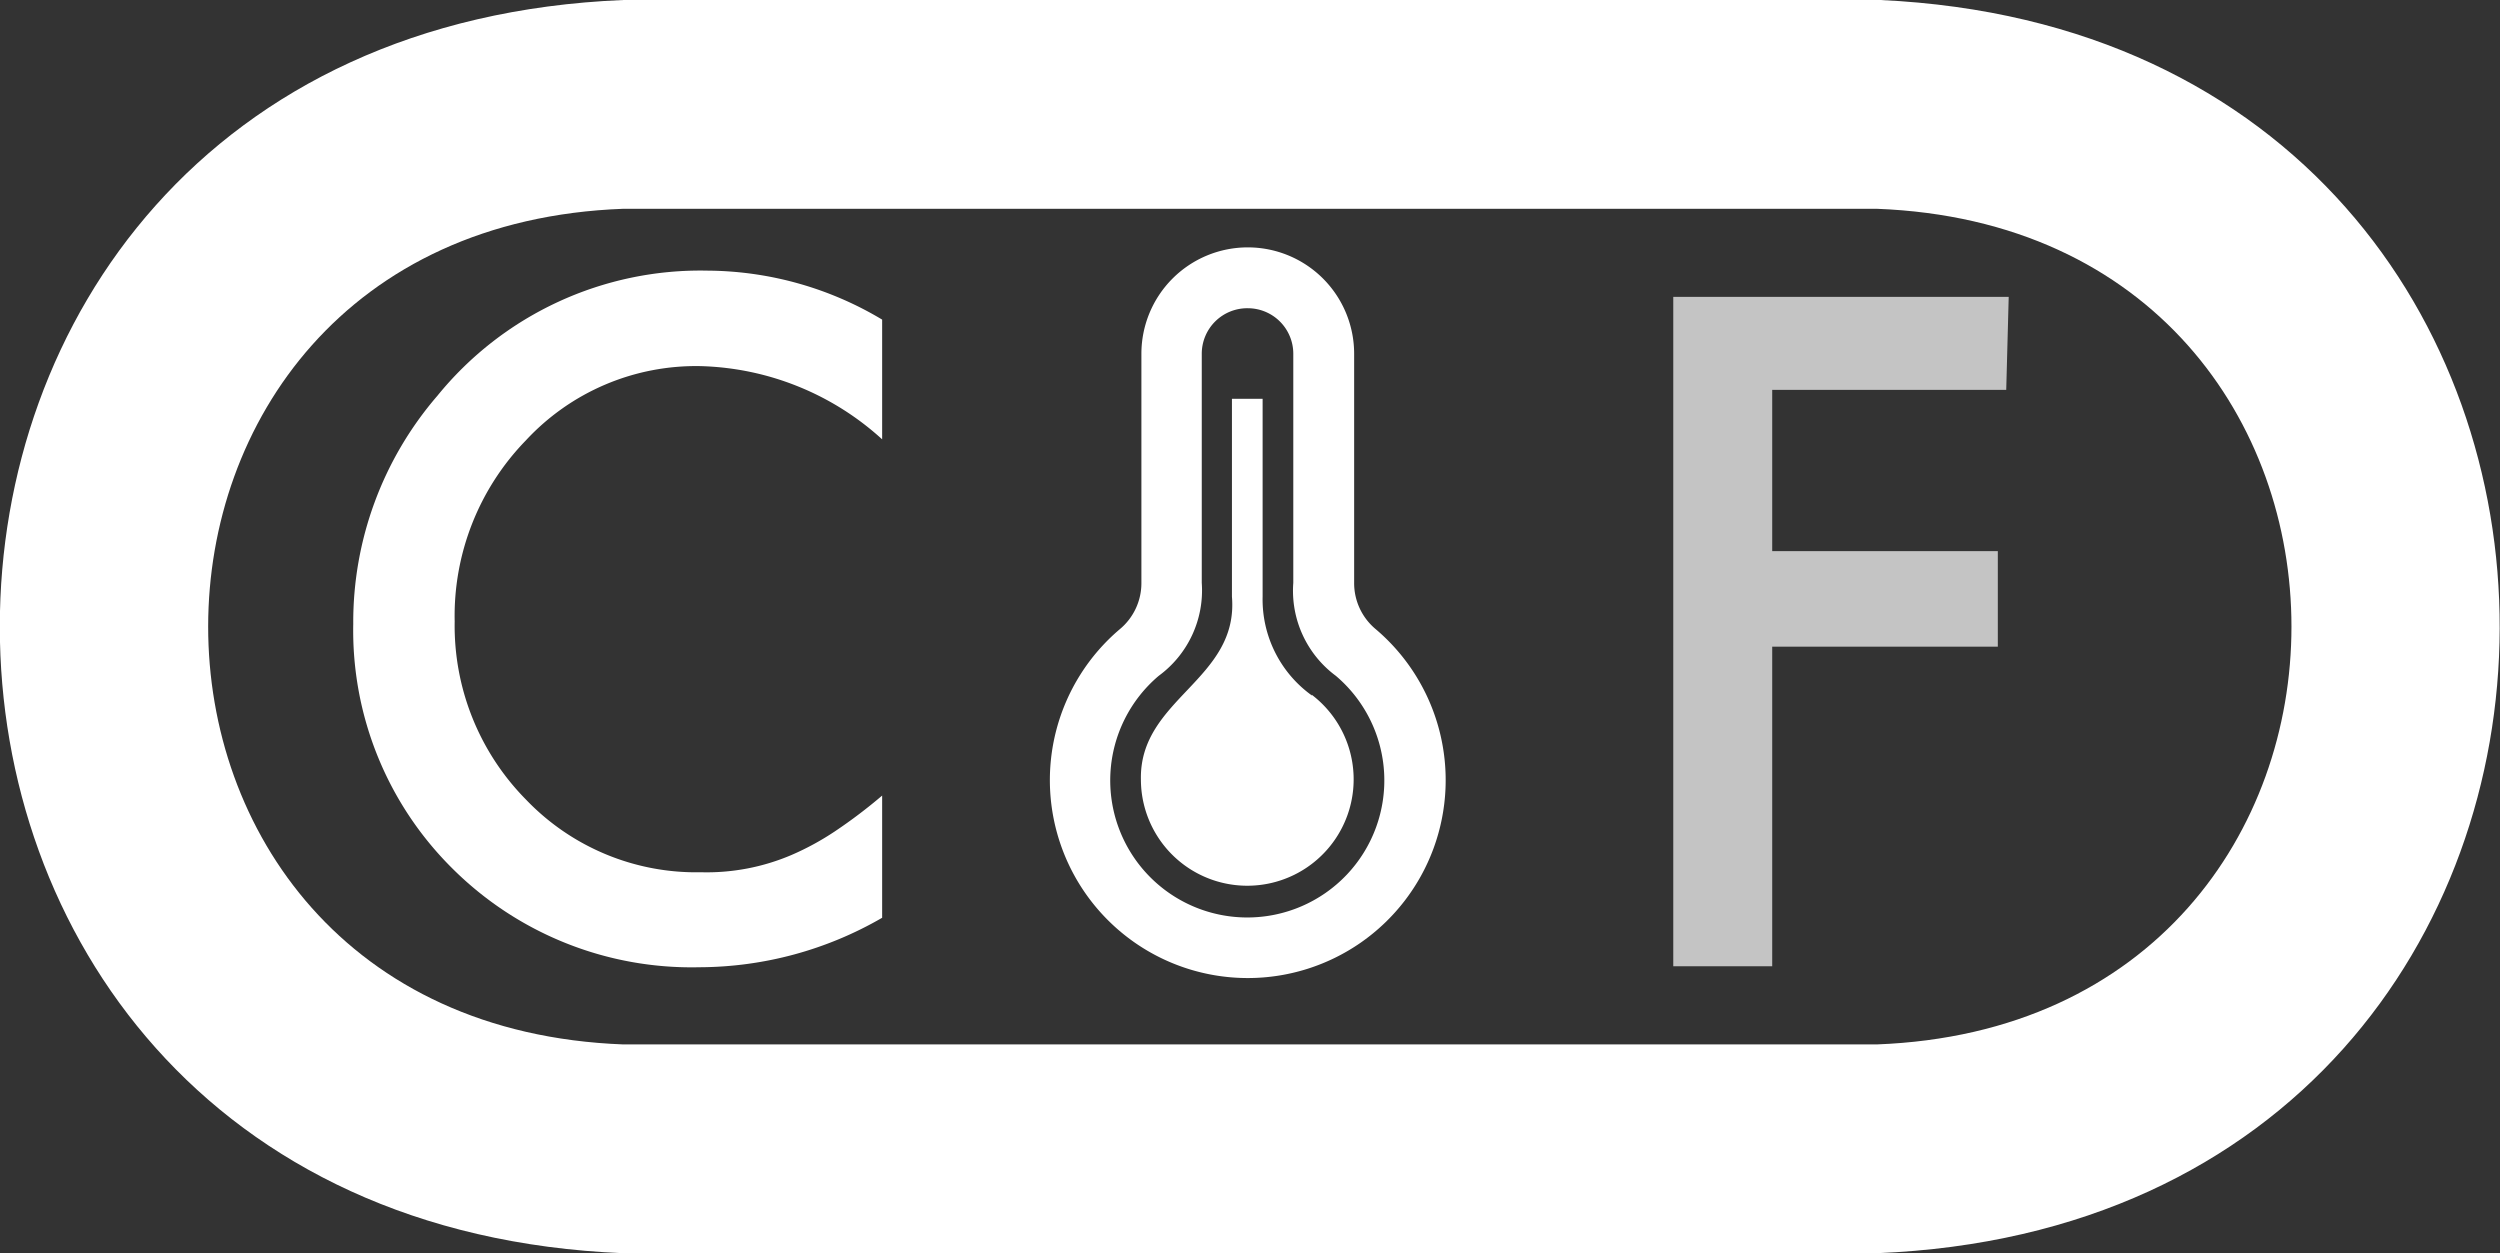
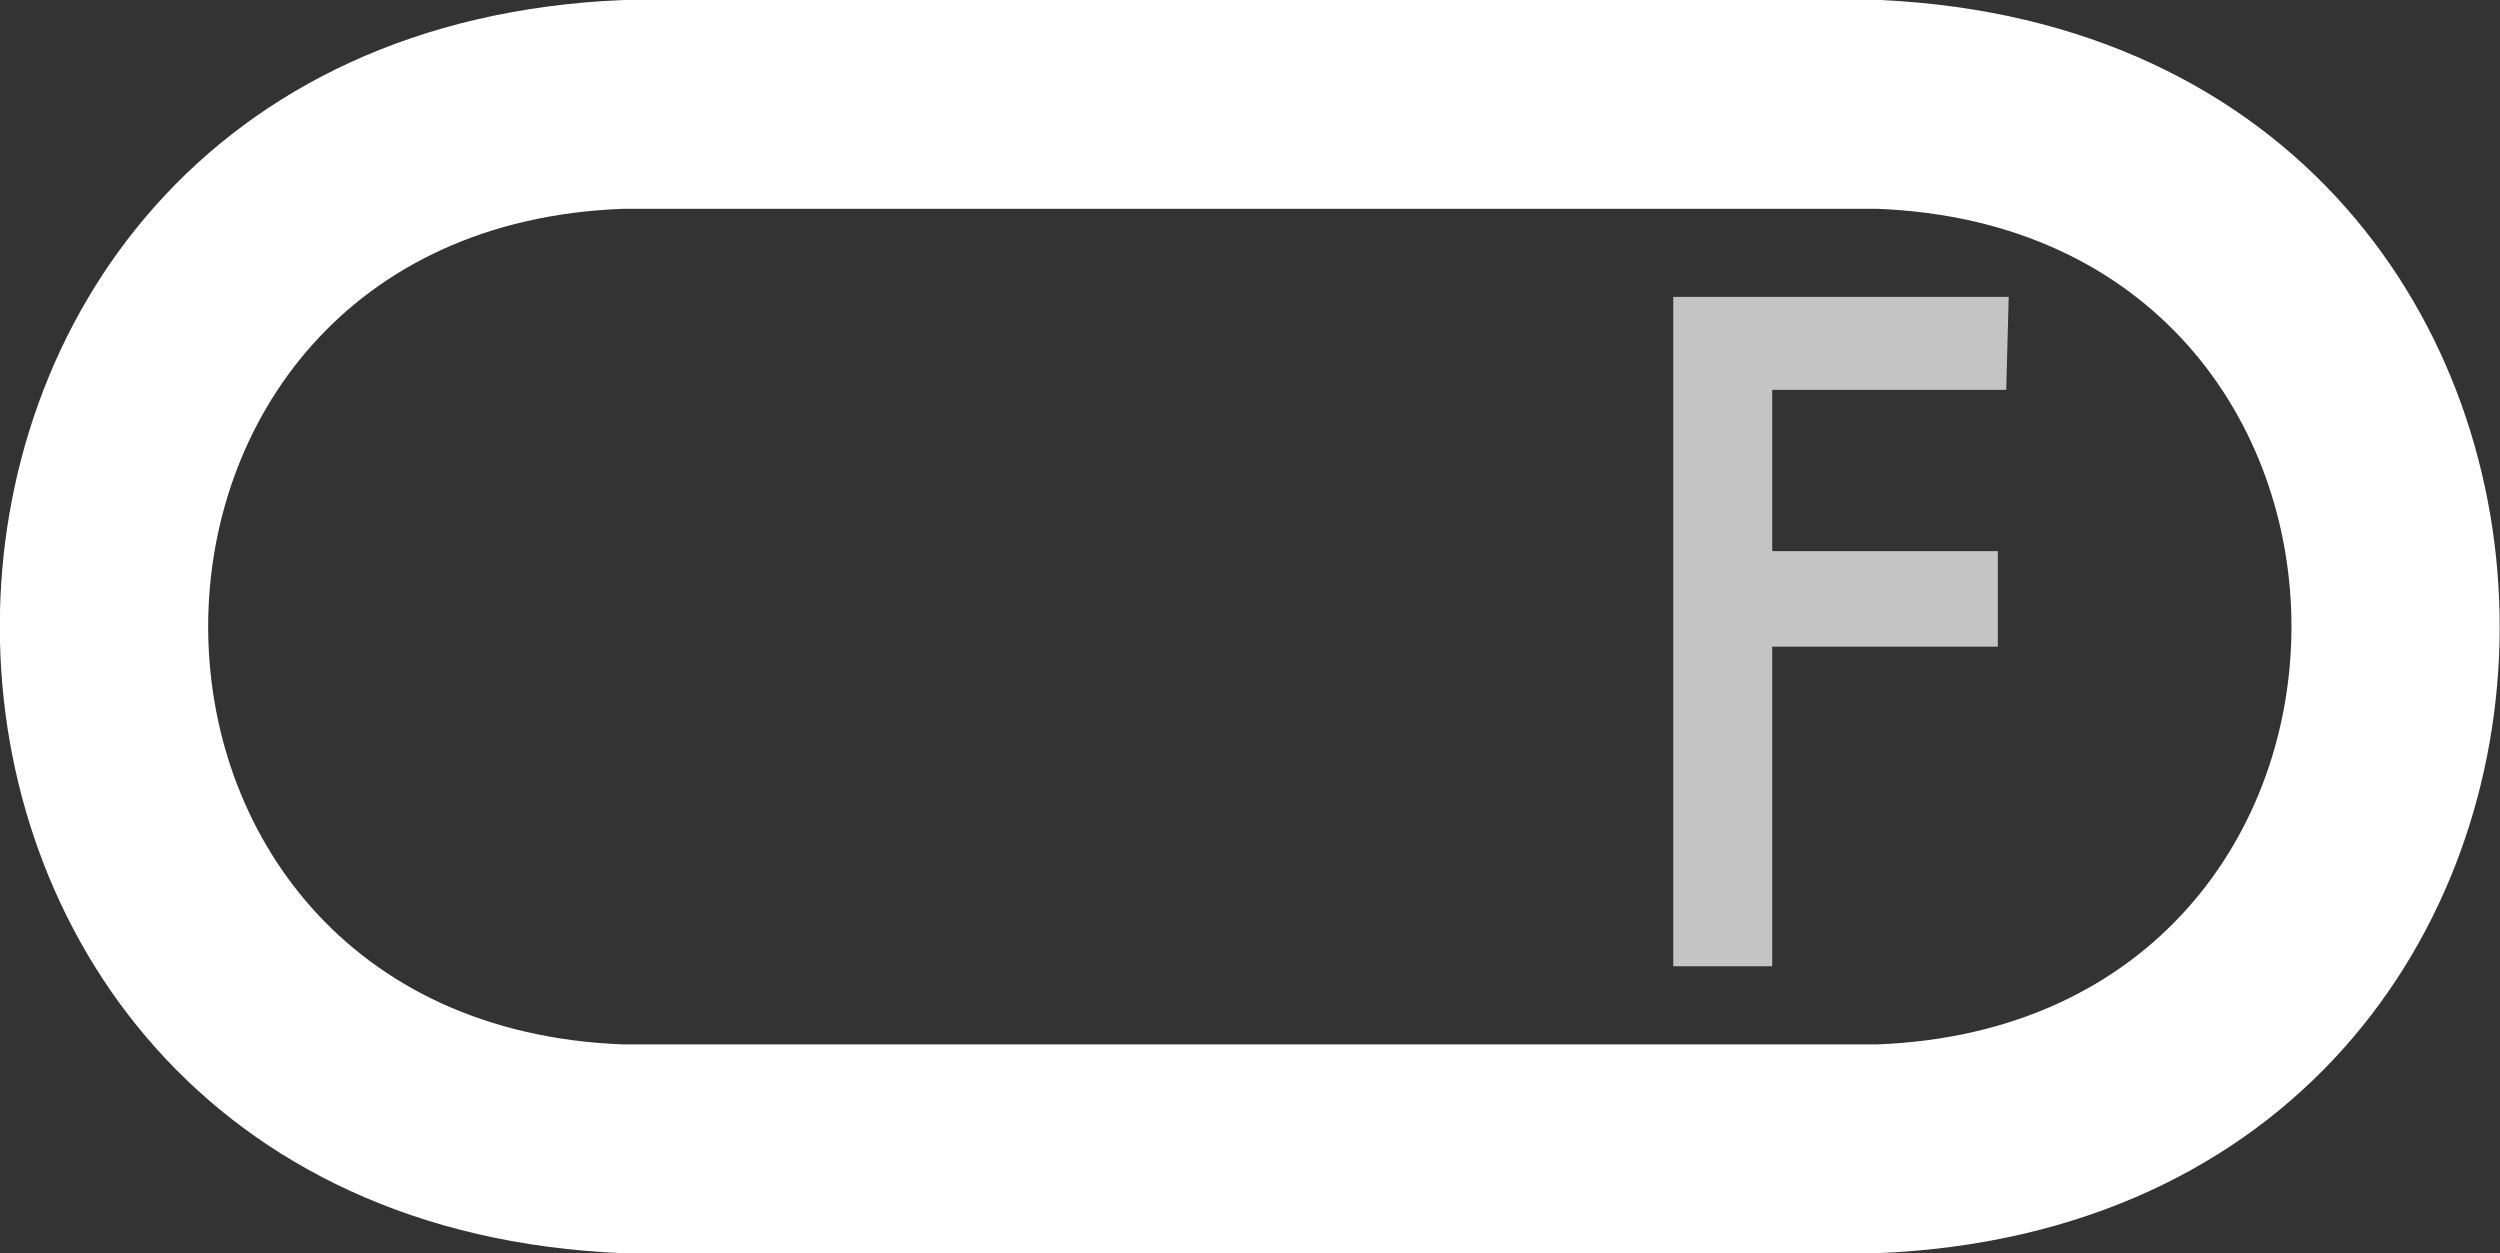
<svg xmlns="http://www.w3.org/2000/svg" id="Layer_1" data-name="Layer 1" viewBox="0 0 50.53 25.33">
  <rect x="0" y="0" width="50.53" height="25.33" fill="#333333" stroke="none" />
  <path d="M38,0H12.6c-16.81.69-16.8,24.65,0,25.33H37.93C54.68,24.66,54.74.77,38,0Zm-.08,21.11H12.6C1.4,20.69,1.42,4.63,12.6,4.22H37.93C49.11,4.64,49.11,20.69,37.93,21.11Z" style="fill:#fff;fill-rule:evenodd" />
-   <path d="M25.22,6.23a.92.92,0,0,1,.92.92v4.63A2.14,2.14,0,0,0,27,13.66a2.77,2.77,0,1,1-3.58,0,2.14,2.14,0,0,0,.87-1.88V7.15A.92.92,0,0,1,25.22,6.23Zm0-1.23a2.15,2.15,0,0,0-2.15,2.15v4.63a1.21,1.21,0,0,1-.44.94,4,4,0,1,0,5.18,0,1.21,1.21,0,0,1-.44-.94V7.15A2.15,2.15,0,0,0,25.22,5Zm1.3,9.06a2.39,2.39,0,0,1-1-2v-4h-.62v4c.14,1.68-1.87,2.06-1.84,3.69a2.15,2.15,0,1,0,3.45-1.71Z" style="fill:#fff" />
-   <path d="M17.83,6.46V8.88A5.67,5.67,0,0,0,14.16,7.4a4.69,4.69,0,0,0-3.53,1.5,5.09,5.09,0,0,0-1.44,3.66,5,5,0,0,0,1.44,3.6,4.76,4.76,0,0,0,3.54,1.47A4.36,4.36,0,0,0,16,17.28a5.52,5.52,0,0,0,.88-.48,10.37,10.37,0,0,0,.95-.72v2.47a7.41,7.41,0,0,1-3.69,1,6.85,6.85,0,0,1-5-2,6.77,6.77,0,0,1-2-4.94A7,7,0,0,1,8.84,8,6.85,6.85,0,0,1,14.3,5.47,6.94,6.94,0,0,1,17.83,6.46Z" style="fill:#fff" />
  <path d="M40.55,7.88H35.82v3.26h4.56v1.93H35.82v6.46h-2V6h6.78Z" style="fill:#c4c4c4" />
</svg>